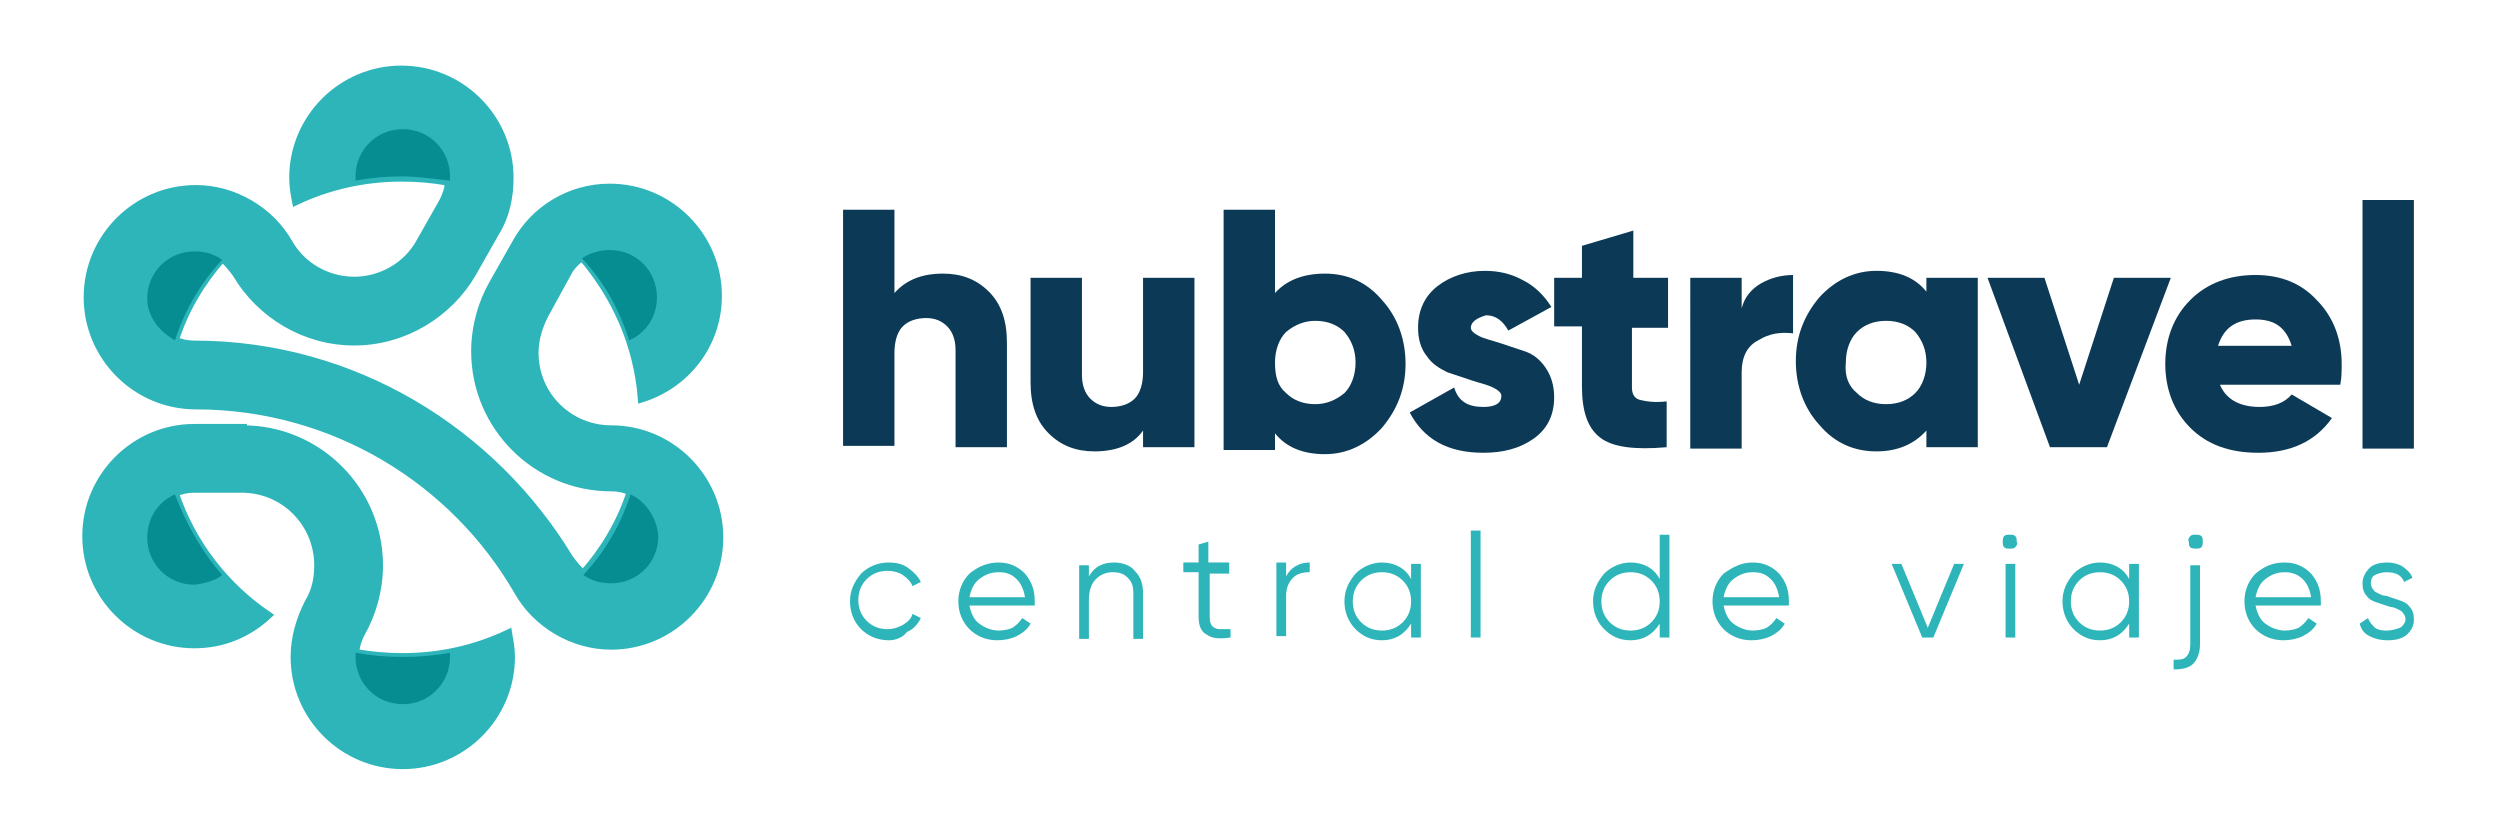
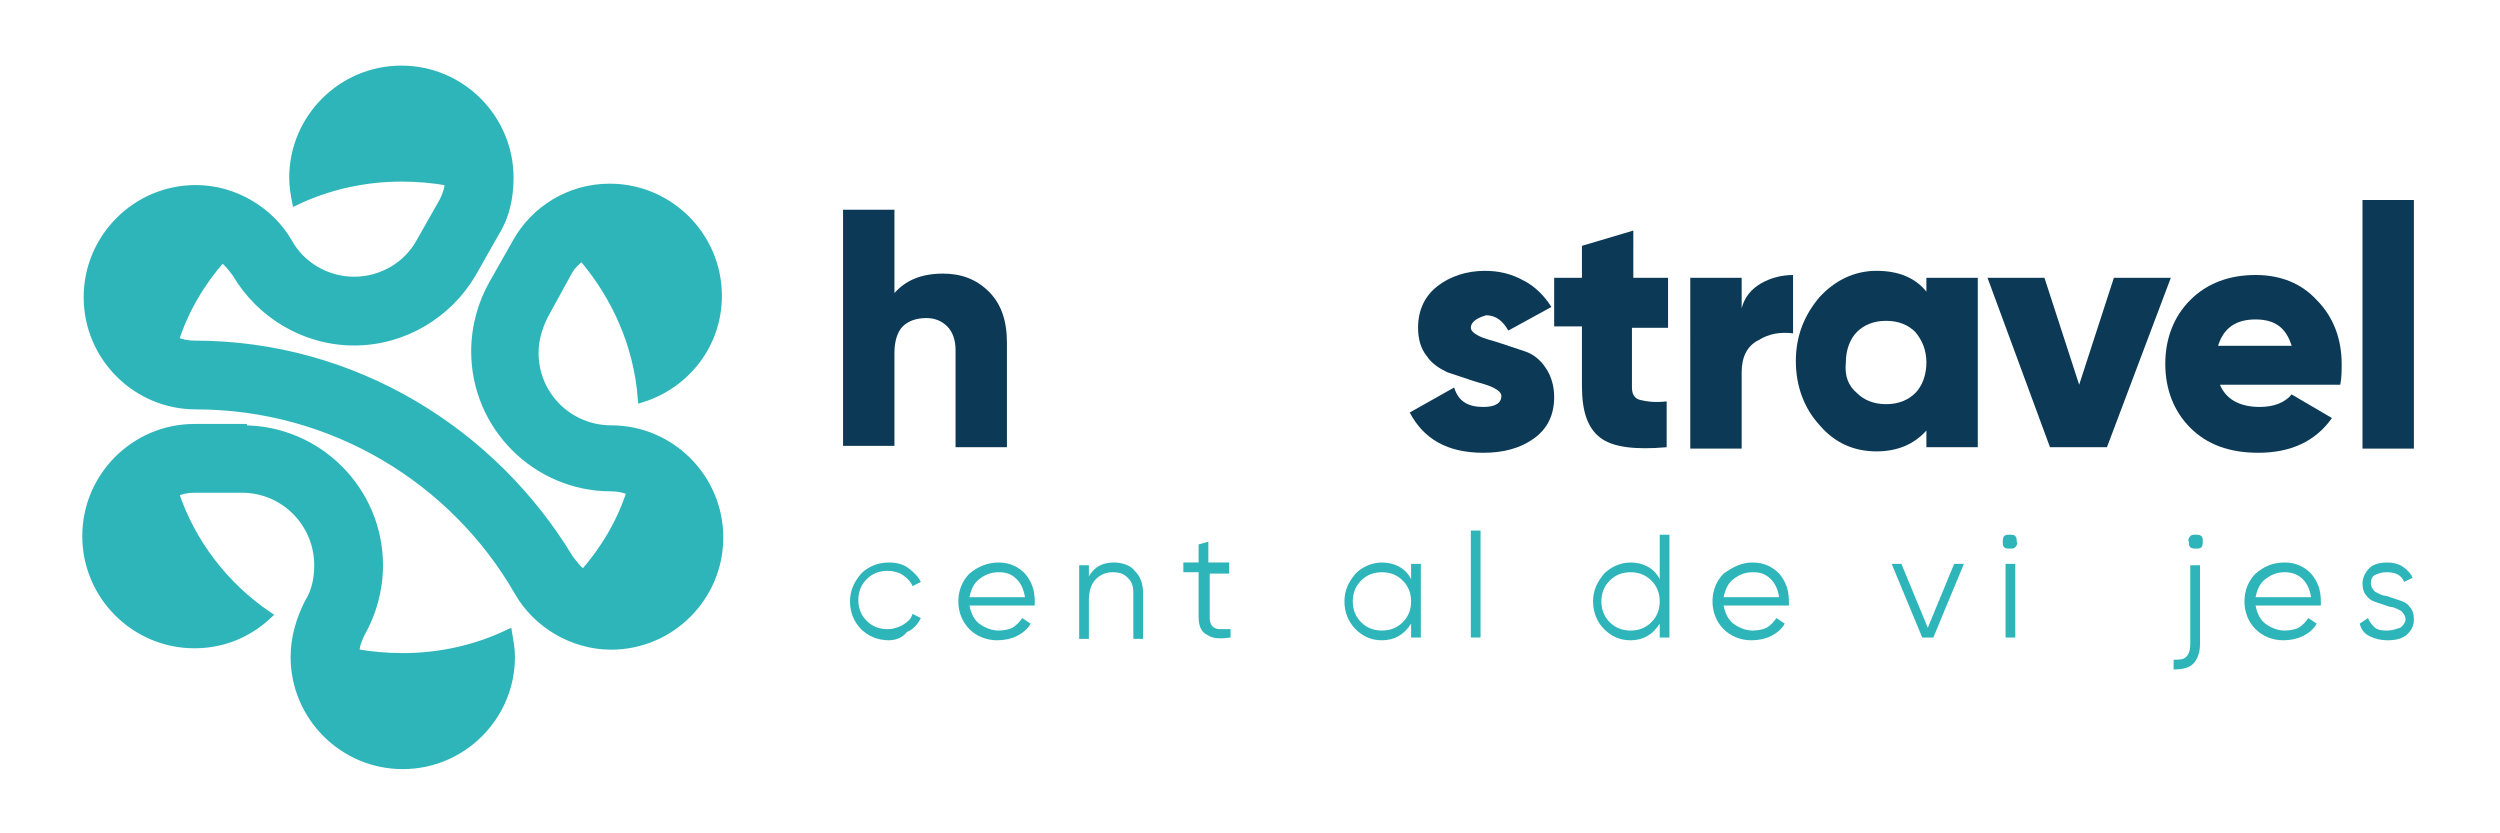
<svg xmlns="http://www.w3.org/2000/svg" version="1.1" x="0px" y="0px" viewBox="0 0 180 60" style="enable-background:new 0 0 180 60;" xml:space="preserve">
  <style type="text/css">
	.st0{fill:#0C3A56;}
	.st1{fill:#2DB5BA;stroke:#2DB5BA;stroke-width:0.552;}
	.st2{fill:#058D92;}
	.st3{fill:#2DB5BA;}
</style>
  <g id="Logo">
    <g>
      <g>
        <path class="st0" d="M67.9,19.7c1.3,0,2.4,0.4,3.3,1.3c0.9,0.9,1.3,2.1,1.3,3.7v7.5h-3.7v-7c0-0.7-0.2-1.3-0.6-1.7     c-0.4-0.4-0.9-0.6-1.5-0.6c-0.7,0-1.3,0.2-1.7,0.6c-0.4,0.4-0.6,1.1-0.6,1.9v6.7h-3.7V15.1h3.7v6C65.2,20.2,66.3,19.7,67.9,19.7z     " />
-         <path class="st0" d="M82.3,20H86v12.2h-3.7v-1.2c-0.7,1-1.9,1.5-3.5,1.5c-1.3,0-2.4-0.4-3.3-1.3c-0.9-0.9-1.3-2.1-1.3-3.7V20h3.7     v7c0,0.7,0.2,1.3,0.6,1.7c0.4,0.4,0.9,0.6,1.5,0.6c0.7,0,1.3-0.2,1.7-0.6c0.4-0.4,0.6-1.1,0.6-1.9V20z" />
-         <path class="st0" d="M95.4,19.7c1.6,0,3,0.6,4.1,1.9c1.1,1.2,1.7,2.8,1.7,4.6c0,1.8-0.6,3.3-1.7,4.6c-1.1,1.2-2.5,1.9-4.1,1.9     c-1.6,0-2.8-0.5-3.6-1.5v1.2h-3.7V15.1h3.7v6C92.6,20.2,93.8,19.7,95.4,19.7z M92.6,28.3c0.5,0.5,1.2,0.8,2.1,0.8     c0.8,0,1.5-0.3,2.1-0.8c0.5-0.5,0.8-1.3,0.8-2.2c0-0.9-0.3-1.6-0.8-2.2c-0.5-0.5-1.2-0.8-2.1-0.8c-0.8,0-1.5,0.3-2.1,0.8     c-0.5,0.5-0.8,1.3-0.8,2.2C91.8,27.1,92,27.8,92.6,28.3z" />
        <path class="st0" d="M105.9,23.6c0,0.2,0.2,0.4,0.6,0.6c0.4,0.2,0.9,0.3,1.5,0.5c0.6,0.2,1.2,0.4,1.8,0.6     c0.6,0.2,1.1,0.6,1.5,1.2c0.4,0.6,0.6,1.3,0.6,2.1c0,1.3-0.5,2.3-1.5,3c-1,0.7-2.2,1-3.6,1c-2.6,0-4.3-1-5.3-2.9l3.2-1.8     c0.3,1,1,1.4,2.1,1.4c0.9,0,1.3-0.3,1.3-0.8c0-0.2-0.2-0.4-0.6-0.6c-0.4-0.2-0.9-0.3-1.5-0.5c-0.6-0.2-1.2-0.4-1.8-0.6     c-0.6-0.3-1.1-0.6-1.5-1.2c-0.4-0.5-0.6-1.2-0.6-2c0-1.3,0.5-2.3,1.4-3c0.9-0.7,2.1-1.1,3.4-1.1c1,0,1.9,0.2,2.8,0.7     c0.8,0.4,1.5,1.1,2,1.9l-3.1,1.7c-0.4-0.7-0.9-1.1-1.6-1.1C106.3,22.9,105.9,23.2,105.9,23.6z" />
        <path class="st0" d="M120,23.6h-2.5v4.3c0,0.5,0.2,0.8,0.6,0.9c0.4,0.1,1,0.2,1.9,0.1v3.3c-2.3,0.2-3.9,0-4.8-0.7     c-0.9-0.7-1.3-1.9-1.3-3.7v-4.3h-2V20h2v-2.3l3.7-1.1V20h2.5V23.6z" />
        <path class="st0" d="M125.4,22.2c0.2-0.8,0.7-1.4,1.4-1.8c0.7-0.4,1.5-0.6,2.3-0.6V24c-0.9-0.1-1.7,0-2.5,0.5     c-0.8,0.4-1.2,1.2-1.2,2.3v5.5h-3.7V20h3.7V22.2z" />
        <path class="st0" d="M138.7,20h3.7v12.2h-3.7v-1.2c-0.9,1-2.1,1.5-3.6,1.5c-1.6,0-3-0.6-4.1-1.9c-1.1-1.2-1.7-2.8-1.7-4.6     c0-1.8,0.6-3.3,1.7-4.6c1.1-1.2,2.5-1.9,4.1-1.9c1.6,0,2.8,0.5,3.6,1.5V20z M133.7,28.3c0.5,0.5,1.2,0.8,2.1,0.8     c0.9,0,1.6-0.3,2.1-0.8c0.5-0.5,0.8-1.3,0.8-2.2c0-0.9-0.3-1.6-0.8-2.2c-0.5-0.5-1.2-0.8-2.1-0.8c-0.9,0-1.6,0.3-2.1,0.8     c-0.5,0.5-0.8,1.3-0.8,2.2C132.8,27.1,133.1,27.8,133.7,28.3z" />
        <path class="st0" d="M152.2,20h4.1l-4.6,12.2h-4.1L143.1,20h4.1l2.5,7.7L152.2,20z" />
        <path class="st0" d="M159.8,27.6c0.4,1.1,1.4,1.7,2.9,1.7c1,0,1.8-0.3,2.3-0.9l2.9,1.7c-1.2,1.7-3,2.5-5.3,2.5     c-2.1,0-3.7-0.6-4.9-1.8c-1.2-1.2-1.8-2.8-1.8-4.6c0-1.8,0.6-3.4,1.8-4.6c1.2-1.2,2.8-1.8,4.7-1.8c1.8,0,3.3,0.6,4.4,1.8     c1.2,1.2,1.8,2.8,1.8,4.6c0,0.5,0,1-0.1,1.5H159.8z M159.7,24.9h5.3c-0.4-1.3-1.2-1.9-2.6-1.9C161,23,160.1,23.6,159.7,24.9z" />
        <path class="st0" d="M170.1,32.3V14.4h3.7v17.9H170.1z" />
      </g>
      <g>
        <path class="st1" d="M17.5,30.9c5.4,0,9.8,4.4,9.8,9.8c0,1.8-0.5,3.5-1.3,4.9c-0.2,0.4-0.4,0.9-0.4,1.4c1.1,0.2,2.3,0.3,3.4,0.3     c2.7,0,5.3-0.6,7.6-1.7c0.1,0.6,0.2,1.1,0.2,1.7c0,4.3-3.5,7.8-7.8,7.8c-4.3,0-7.8-3.5-7.8-7.8c0-1.4,0.4-2.7,1-3.9     c0.5-0.8,0.7-1.7,0.7-2.7c0-3-2.4-5.5-5.5-5.5H14c-0.5,0-1,0.1-1.4,0.3c1.2,3.6,3.6,6.7,6.7,8.8c-1.4,1.3-3.2,2.1-5.3,2.1     c-4.3,0-7.8-3.5-7.8-7.8c0-4.3,3.5-7.8,7.8-7.8H17.5z M40.9,19.6c0.2-0.4,0.6-0.8,1-1.1c2.4,2.8,4,6.3,4.3,10.2     c3.2-1,5.5-3.9,5.5-7.4c0-4.3-3.5-7.8-7.8-7.8c-2.9,0-5.4,1.6-6.7,3.9l-1.7,3c-0.8,1.4-1.3,3.1-1.3,4.9c0,5.4,4.4,9.8,9.8,9.8     c0.5,0,1,0.1,1.4,0.3c-0.7,2.2-1.9,4.2-3.4,5.9c-0.4-0.3-0.7-0.7-1-1.1C35.5,31.1,25.5,24.8,14,24.8c-0.5,0-1-0.1-1.4-0.3     c0.7-2.2,1.9-4.2,3.4-5.9c0.4,0.3,0.7,0.7,1,1.1c1.7,2.9,4.9,4.9,8.5,4.9c3.6,0,6.8-2,8.5-4.9l1.7-3c0.7-1.1,1-2.5,1-3.9     c0-4.3-3.5-7.8-7.8-7.8c-4.3,0-7.8,3.5-7.8,7.8c0,0.6,0.1,1.2,0.2,1.7c2.3-1.1,4.9-1.7,7.6-1.7c1.2,0,2.3,0.1,3.4,0.3     c0,0.5-0.2,1-0.4,1.4l-1.7,3c-0.9,1.6-2.7,2.7-4.7,2.7c-2,0-3.8-1.1-4.7-2.7c-1.3-2.3-3.9-3.9-6.7-3.9c-4.3,0-7.8,3.5-7.8,7.8     s3.5,7.8,7.8,7.8c9.9,0,18.6,5.4,23.2,13.4c1.3,2.3,3.9,3.9,6.7,3.9c4.3,0,7.8-3.5,7.8-7.8c0-4.3-3.5-7.8-7.8-7.8     c-3,0-5.5-2.4-5.5-5.5c0-1,0.3-1.9,0.7-2.7L40.9,19.6z" />
-         <path class="st2" d="M29,12.7c-1.2,0-2.3,0.1-3.4,0.3c0-0.1,0-0.2,0-0.3c0-1.9,1.5-3.4,3.4-3.4c1.9,0,3.4,1.5,3.4,3.4     c0,0.1,0,0.2,0,0.3C31.3,12.9,30.1,12.7,29,12.7z M12.6,24.5c0.7-2.2,1.9-4.2,3.4-5.8c-0.6-0.4-1.2-0.6-2-0.6     c-1.9,0-3.4,1.5-3.4,3.4C10.6,22.8,11.5,23.9,12.6,24.5z M45.3,24.5c1.2-0.5,2-1.7,2-3.1c0-1.9-1.5-3.4-3.4-3.4     c-0.7,0-1.4,0.2-2,0.6C43.5,20.3,44.6,22.3,45.3,24.5z M45.4,35.6c-0.7,2.2-1.9,4.2-3.4,5.8c0.6,0.4,1.2,0.6,2,0.6     c1.9,0,3.4-1.5,3.4-3.4C47.3,37.3,46.5,36.1,45.4,35.6z M29,47.3c1.2,0,2.3-0.1,3.4-0.3c0,0.1,0,0.2,0,0.3c0,1.9-1.5,3.4-3.4,3.4     c-1.9,0-3.4-1.5-3.4-3.4c0-0.1,0-0.2,0-0.3C26.7,47.2,27.8,47.3,29,47.3z M16,41.4c-1.5-1.7-2.6-3.7-3.4-5.8     c-1.2,0.5-2,1.7-2,3.1c0,1.9,1.5,3.4,3.4,3.4C14.8,42,15.5,41.8,16,41.4z" />
      </g>
      <g>
        <path class="st3" d="M64,46.1c-0.8,0-1.5-0.3-2-0.8c-0.5-0.5-0.8-1.2-0.8-2c0-0.8,0.3-1.4,0.8-2c0.5-0.5,1.2-0.8,2-0.8     c0.5,0,1,0.1,1.4,0.4c0.4,0.3,0.7,0.6,0.9,1l-0.6,0.3c-0.1-0.3-0.4-0.6-0.7-0.8c-0.3-0.2-0.7-0.3-1.1-0.3c-0.6,0-1.1,0.2-1.5,0.6     c-0.4,0.4-0.6,0.9-0.6,1.5s0.2,1.1,0.6,1.5c0.4,0.4,0.9,0.6,1.5,0.6c0.4,0,0.7-0.1,1.1-0.3c0.3-0.2,0.6-0.4,0.7-0.8l0.6,0.3     c-0.2,0.4-0.5,0.8-1,1C65,45.9,64.5,46.1,64,46.1z" />
        <path class="st3" d="M71.9,40.5c0.8,0,1.4,0.3,1.9,0.8c0.5,0.6,0.7,1.2,0.7,2c0,0.1,0,0.2,0,0.3h-4.7c0.1,0.5,0.3,1,0.7,1.3     c0.4,0.3,0.9,0.5,1.4,0.5c0.4,0,0.8-0.1,1-0.2c0.3-0.2,0.5-0.4,0.7-0.7l0.6,0.4c-0.2,0.4-0.6,0.7-1,0.9c-0.4,0.2-0.9,0.3-1.4,0.3     c-0.8,0-1.5-0.3-2-0.8c-0.5-0.5-0.8-1.2-0.8-2c0-0.8,0.3-1.5,0.8-2C70.4,40.8,71.1,40.5,71.9,40.5z M71.9,41.2     c-0.6,0-1,0.2-1.4,0.5c-0.4,0.3-0.6,0.8-0.7,1.3h4c-0.1-0.6-0.3-1-0.6-1.3C72.8,41.3,72.4,41.2,71.9,41.2z" />
        <path class="st3" d="M80.2,40.5c0.6,0,1.2,0.2,1.5,0.6c0.4,0.4,0.6,0.9,0.6,1.6v3.3h-0.7v-3.3c0-0.5-0.1-0.8-0.4-1.1     c-0.3-0.3-0.6-0.4-1.1-0.4c-0.5,0-0.9,0.2-1.2,0.5c-0.3,0.3-0.5,0.8-0.5,1.5v2.8h-0.7v-5.3h0.7v0.8     C78.8,40.8,79.4,40.5,80.2,40.5z" />
        <path class="st3" d="M88.6,41.3h-1.5v3.2c0,0.3,0.1,0.5,0.2,0.6c0.1,0.1,0.3,0.2,0.5,0.2c0.2,0,0.5,0,0.8,0v0.6     c-0.7,0.1-1.3,0.1-1.7-0.2c-0.4-0.2-0.6-0.6-0.6-1.3v-3.2h-1.1v-0.7h1.1v-1.3l0.7-0.2v1.5h1.5V41.3z" />
-         <path class="st3" d="M92.6,41.5c0.3-0.6,0.9-1,1.7-1v0.7c-0.5,0-0.9,0.1-1.2,0.4c-0.3,0.3-0.5,0.7-0.5,1.3v2.9h-0.7v-5.3h0.7     V41.5z" />
        <path class="st3" d="M101.6,40.6h0.7v5.3h-0.7v-1c-0.5,0.8-1.2,1.2-2.1,1.2c-0.8,0-1.4-0.3-1.9-0.8c-0.5-0.5-0.8-1.2-0.8-2     c0-0.8,0.3-1.4,0.8-2c0.5-0.5,1.2-0.8,1.9-0.8c0.9,0,1.7,0.4,2.1,1.2V40.6z M98,44.8c0.4,0.4,0.9,0.6,1.5,0.6     c0.6,0,1.1-0.2,1.5-0.6c0.4-0.4,0.6-0.9,0.6-1.5s-0.2-1.1-0.6-1.5c-0.4-0.4-0.9-0.6-1.5-0.6c-0.6,0-1.1,0.2-1.5,0.6     c-0.4,0.4-0.6,0.9-0.6,1.5S97.6,44.4,98,44.8z" />
        <path class="st3" d="M105.9,45.9v-7.7h0.7v7.7H105.9z" />
        <path class="st3" d="M119.5,38.5h0.7v7.4h-0.7v-1c-0.5,0.8-1.2,1.2-2.1,1.2c-0.8,0-1.4-0.3-1.9-0.8c-0.5-0.5-0.8-1.2-0.8-2     c0-0.8,0.3-1.4,0.8-2c0.5-0.5,1.2-0.8,1.9-0.8c0.9,0,1.7,0.4,2.1,1.2V38.5z M115.9,44.8c0.4,0.4,0.9,0.6,1.5,0.6     c0.6,0,1.1-0.2,1.5-0.6c0.4-0.4,0.6-0.9,0.6-1.5s-0.2-1.1-0.6-1.5c-0.4-0.4-0.9-0.6-1.5-0.6c-0.6,0-1.1,0.2-1.5,0.6     c-0.4,0.4-0.6,0.9-0.6,1.5S115.5,44.4,115.9,44.8z" />
        <path class="st3" d="M126.2,40.5c0.8,0,1.4,0.3,1.9,0.8c0.5,0.6,0.7,1.2,0.7,2c0,0.1,0,0.2,0,0.3h-4.7c0.1,0.5,0.3,1,0.7,1.3     c0.4,0.3,0.9,0.5,1.4,0.5c0.4,0,0.8-0.1,1-0.2c0.3-0.2,0.5-0.4,0.7-0.7l0.6,0.4c-0.2,0.4-0.6,0.7-1,0.9c-0.4,0.2-0.9,0.3-1.4,0.3     c-0.8,0-1.5-0.3-2-0.8c-0.5-0.5-0.8-1.2-0.8-2c0-0.8,0.3-1.5,0.8-2C124.8,40.8,125.4,40.5,126.2,40.5z M126.2,41.2     c-0.6,0-1,0.2-1.4,0.5c-0.4,0.3-0.6,0.8-0.7,1.3h4c-0.1-0.6-0.3-1-0.6-1.3C127.1,41.3,126.7,41.2,126.2,41.2z" />
        <path class="st3" d="M140.7,40.6h0.7l-2.2,5.3h-0.8l-2.2-5.3h0.7l1.9,4.6L140.7,40.6z" />
        <path class="st3" d="M145.1,39.4c-0.1,0.1-0.2,0.1-0.4,0.1s-0.3,0-0.4-0.1c-0.1-0.1-0.1-0.2-0.1-0.4c0-0.1,0-0.3,0.1-0.4     c0.1-0.1,0.2-0.1,0.4-0.1s0.3,0,0.4,0.1c0.1,0.1,0.1,0.2,0.1,0.4C145.3,39.1,145.2,39.3,145.1,39.4z M144.4,45.9v-5.3h0.7v5.3     H144.4z" />
-         <path class="st3" d="M153.3,40.6h0.7v5.3h-0.7v-1c-0.5,0.8-1.2,1.2-2.1,1.2c-0.8,0-1.4-0.3-1.9-0.8c-0.5-0.5-0.8-1.2-0.8-2     c0-0.8,0.3-1.4,0.8-2c0.5-0.5,1.2-0.8,1.9-0.8c0.9,0,1.7,0.4,2.1,1.2V40.6z M149.7,44.8c0.4,0.4,0.9,0.6,1.5,0.6     c0.6,0,1.1-0.2,1.5-0.6c0.4-0.4,0.6-0.9,0.6-1.5s-0.2-1.1-0.6-1.5c-0.4-0.4-0.9-0.6-1.5-0.6c-0.6,0-1.1,0.2-1.5,0.6     c-0.4,0.4-0.6,0.9-0.6,1.5S149.3,44.4,149.7,44.8z" />
        <path class="st3" d="M157.7,46.4v-5.7h0.7v5.7c0,0.6-0.2,1.1-0.5,1.4c-0.3,0.3-0.8,0.4-1.4,0.4v-0.7c0.4,0,0.7,0,0.9-0.2     C157.6,47.1,157.7,46.8,157.7,46.4z M157.7,38.6c0.1-0.1,0.2-0.1,0.4-0.1c0.1,0,0.3,0,0.4,0.1c0.1,0.1,0.1,0.2,0.1,0.4     c0,0.1,0,0.3-0.1,0.4c-0.1,0.1-0.2,0.1-0.4,0.1c-0.1,0-0.3,0-0.4-0.1c-0.1-0.1-0.1-0.2-0.1-0.4C157.5,38.9,157.6,38.7,157.7,38.6     z" />
        <path class="st3" d="M164.5,40.5c0.8,0,1.4,0.3,1.9,0.8c0.5,0.6,0.7,1.2,0.7,2c0,0.1,0,0.2,0,0.3h-4.7c0.1,0.5,0.3,1,0.7,1.3     c0.4,0.3,0.9,0.5,1.4,0.5c0.4,0,0.8-0.1,1-0.2c0.3-0.2,0.5-0.4,0.7-0.7l0.6,0.4c-0.2,0.4-0.6,0.7-1,0.9c-0.4,0.2-0.9,0.3-1.4,0.3     c-0.8,0-1.5-0.3-2-0.8c-0.5-0.5-0.8-1.2-0.8-2c0-0.8,0.3-1.5,0.8-2C163,40.8,163.6,40.5,164.5,40.5z M164.5,41.2     c-0.6,0-1,0.2-1.4,0.5c-0.4,0.3-0.6,0.8-0.7,1.3h4c-0.1-0.6-0.3-1-0.6-1.3C165.4,41.3,164.9,41.2,164.5,41.2z" />
        <path class="st3" d="M170.7,42c0,0.2,0.1,0.4,0.3,0.6c0.2,0.1,0.5,0.3,0.8,0.3c0.3,0.1,0.6,0.2,0.9,0.3c0.3,0.1,0.6,0.2,0.8,0.5     c0.2,0.2,0.3,0.5,0.3,0.9c0,0.5-0.2,0.8-0.5,1.1c-0.4,0.3-0.8,0.4-1.4,0.4c-0.5,0-0.9-0.1-1.3-0.3c-0.4-0.2-0.6-0.5-0.7-0.9     l0.6-0.4c0.1,0.3,0.3,0.5,0.5,0.7c0.3,0.2,0.6,0.2,0.9,0.2c0.3,0,0.6-0.1,0.9-0.2c0.2-0.1,0.4-0.4,0.4-0.6c0-0.2-0.1-0.4-0.3-0.6     c-0.2-0.1-0.5-0.3-0.8-0.3c-0.3-0.1-0.6-0.2-0.9-0.3c-0.3-0.1-0.6-0.2-0.8-0.5c-0.2-0.2-0.3-0.5-0.3-0.9c0-0.4,0.2-0.8,0.5-1.1     c0.3-0.3,0.8-0.4,1.3-0.4c0.4,0,0.8,0.1,1.1,0.3c0.3,0.2,0.6,0.5,0.7,0.8l-0.6,0.3c-0.2-0.5-0.6-0.7-1.3-0.7     c-0.3,0-0.6,0.1-0.8,0.2C170.8,41.5,170.7,41.7,170.7,42z" />
      </g>
    </g>
  </g>
  <g id="Layer_2">
</g>
</svg>